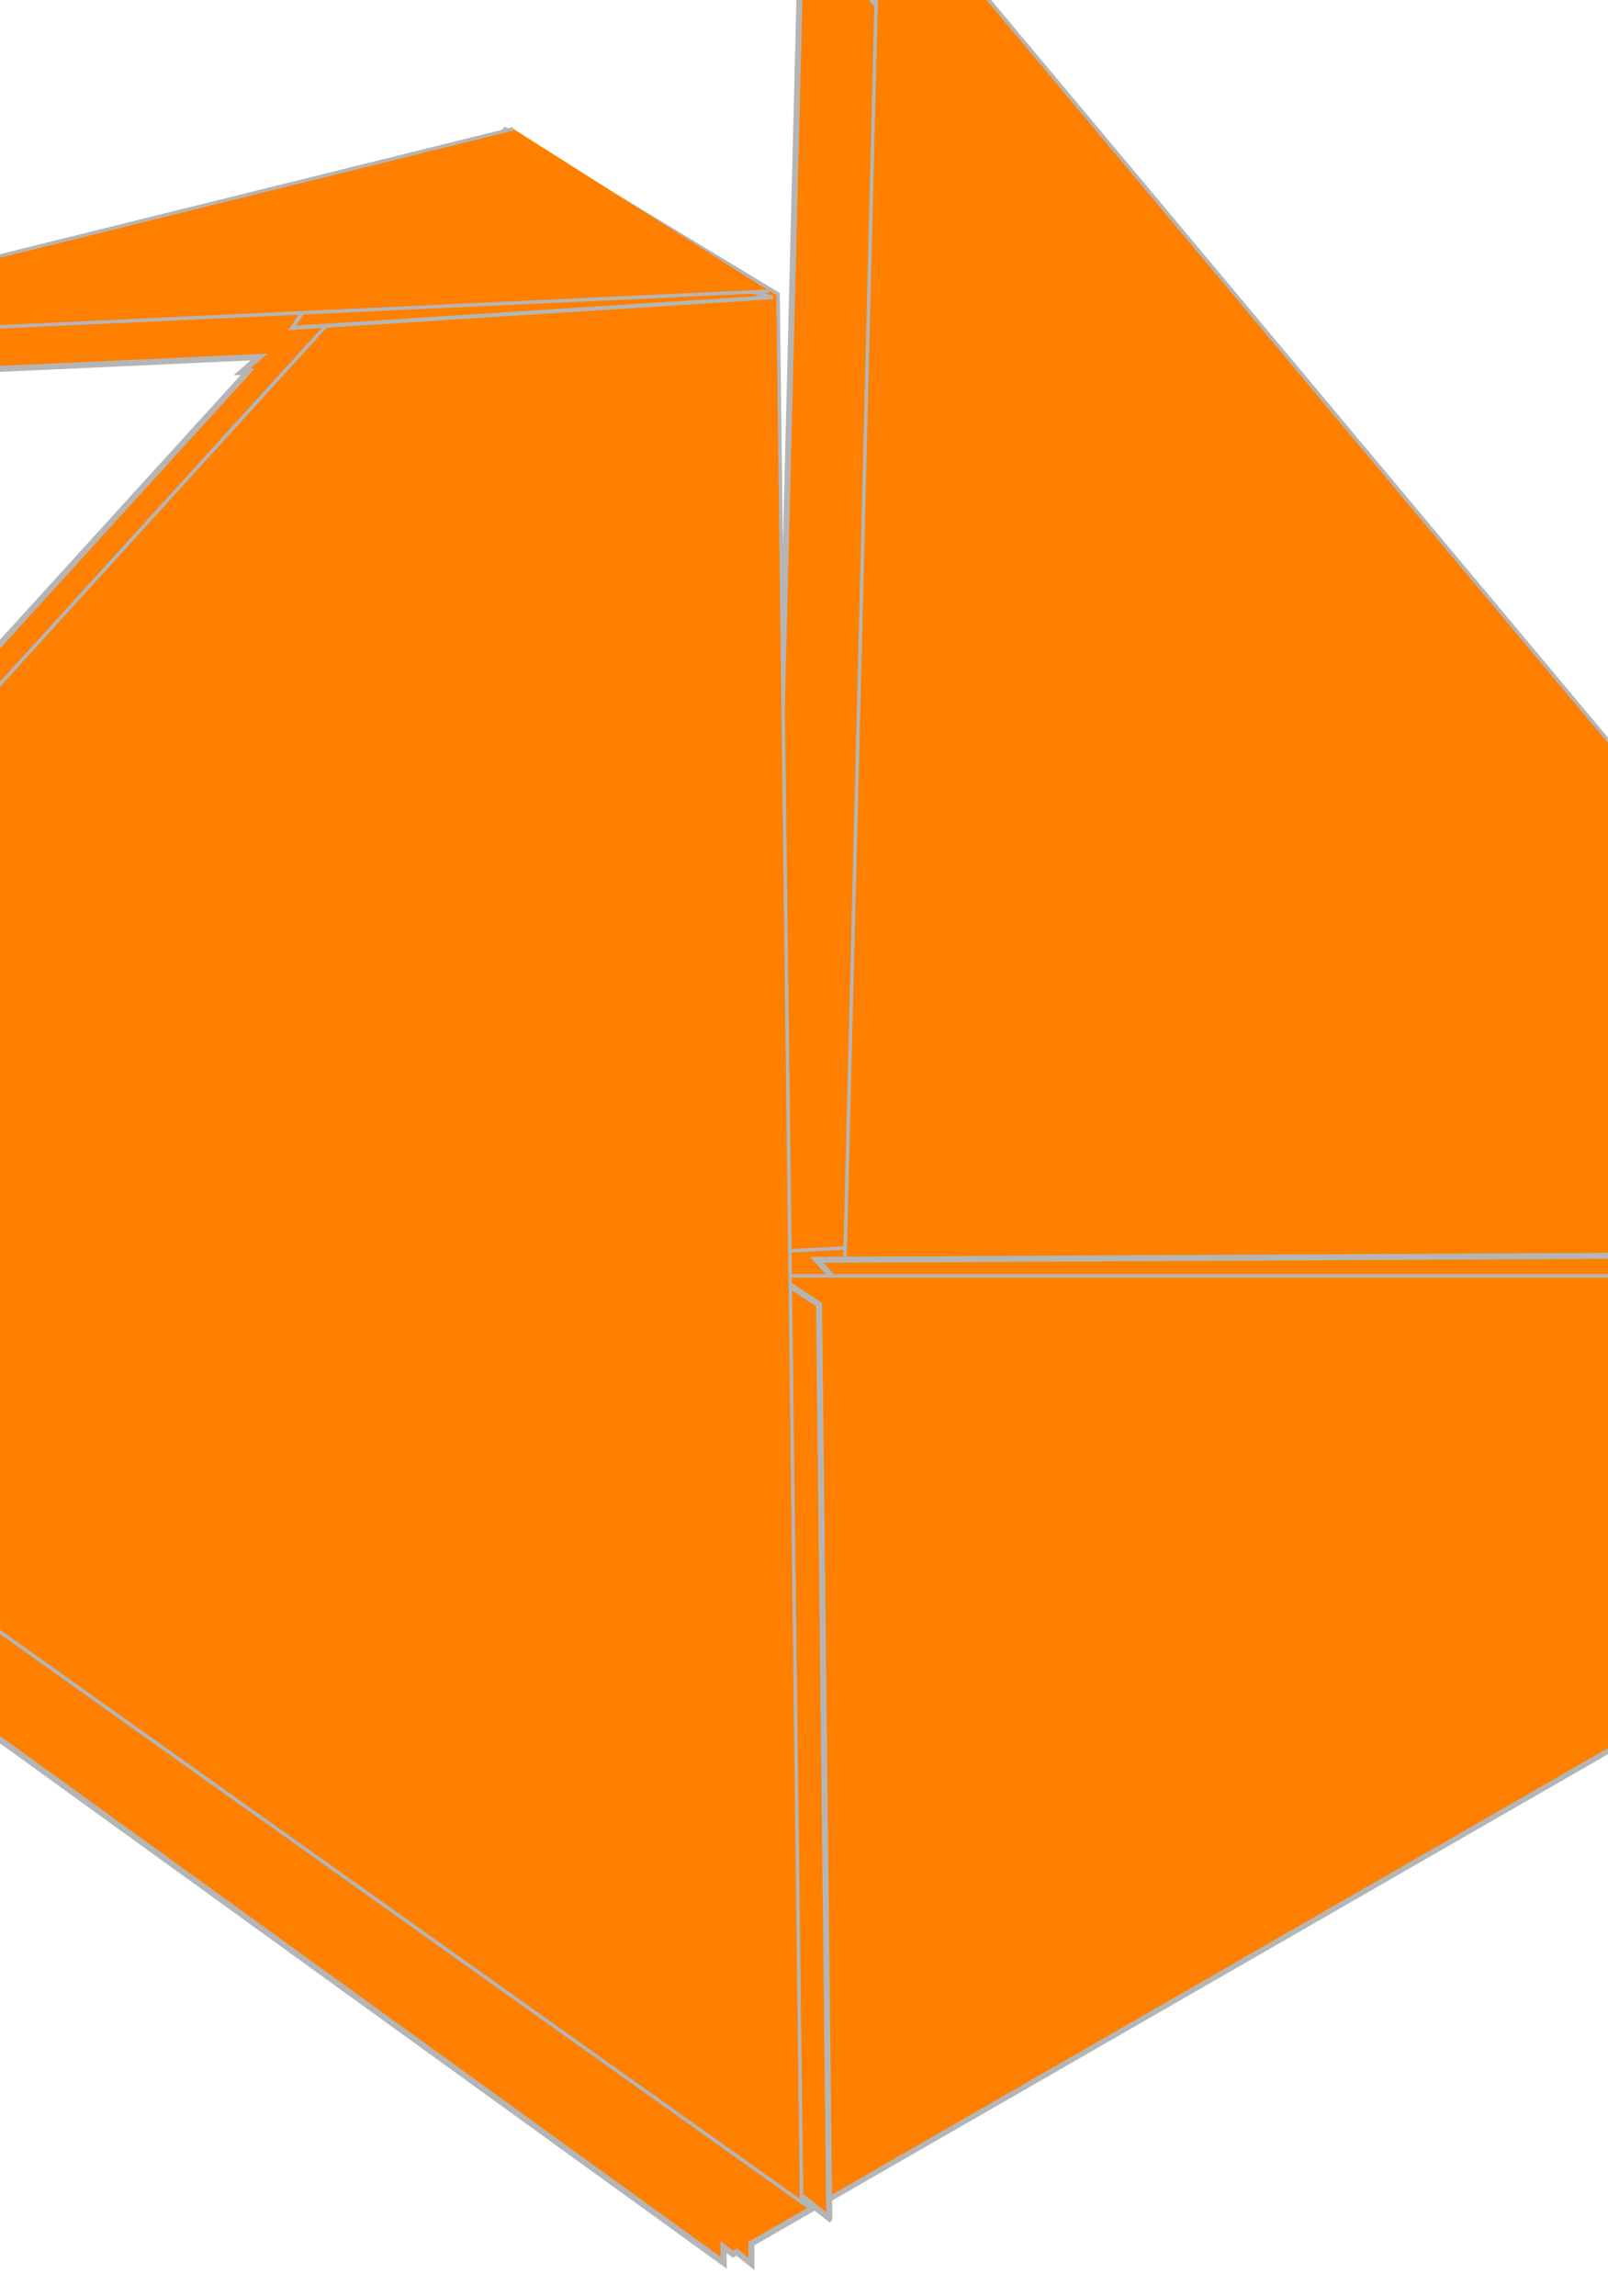
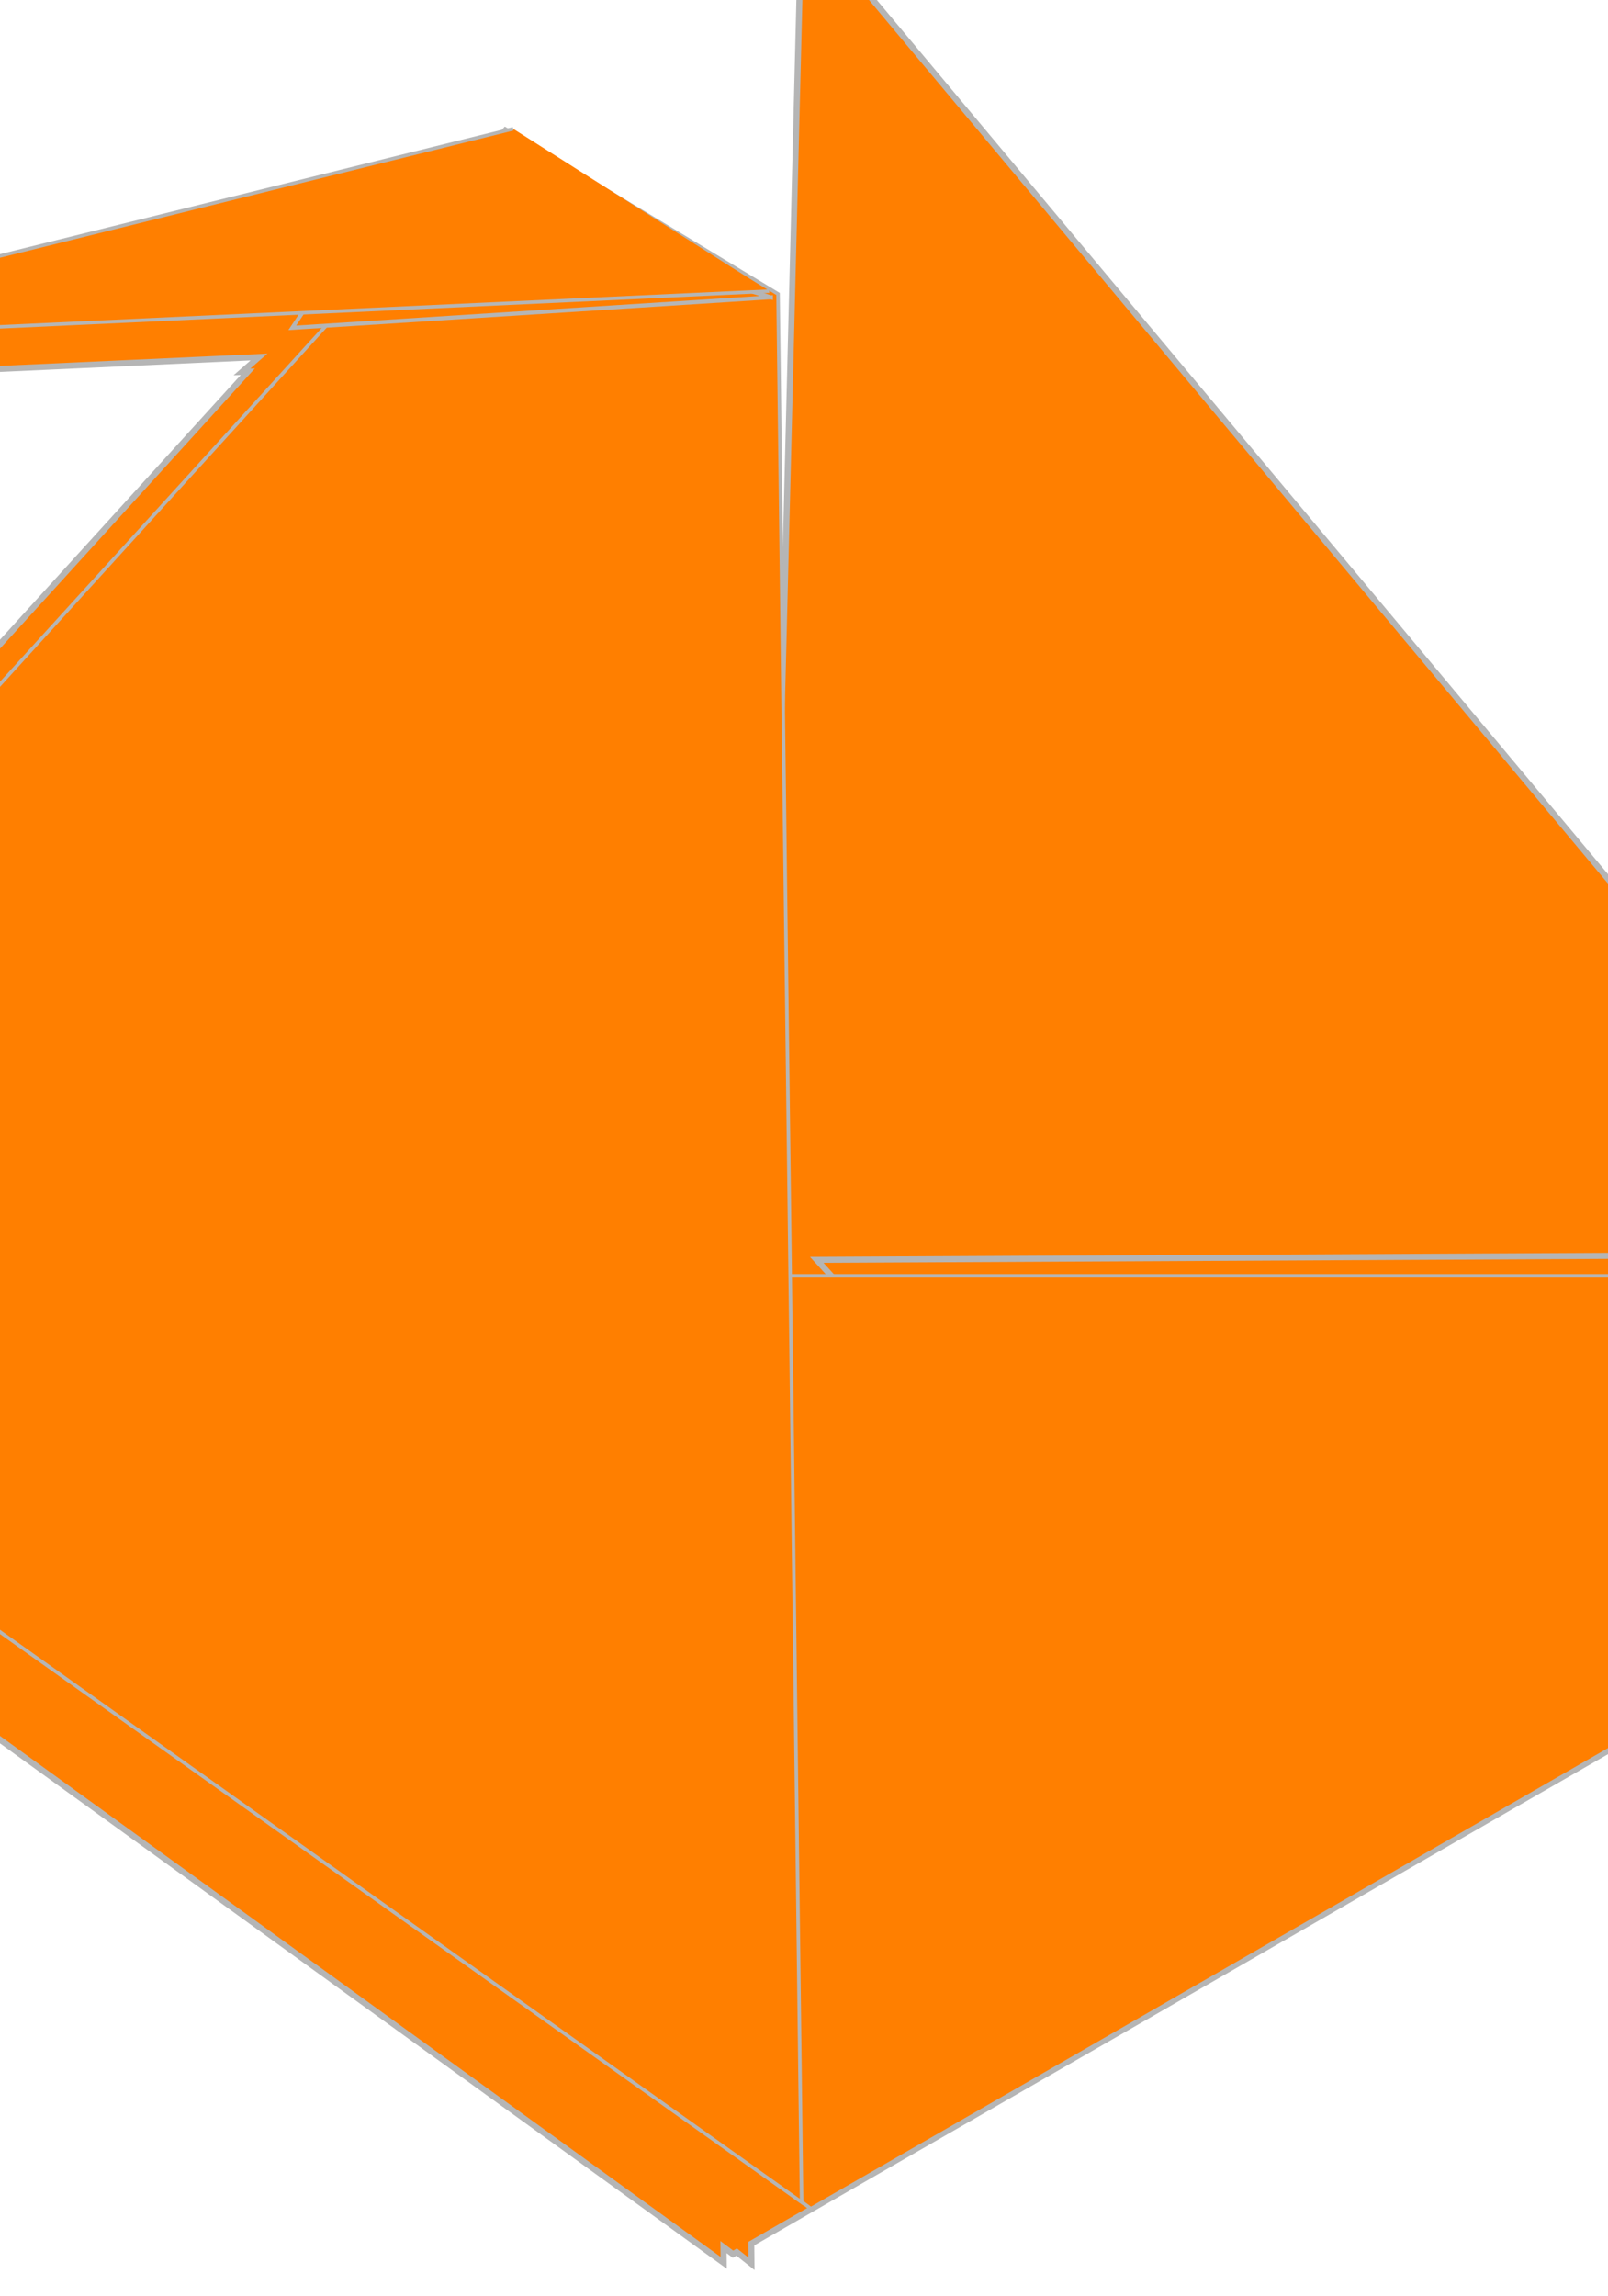
<svg xmlns="http://www.w3.org/2000/svg" width="266.709" height="380.704">
  <title>paper crane</title>
  <defs>
    <filter height="1.095" y="-0.048" width="1.256" x="-0.128" id="filter3257">
      <feGaussianBlur id="feGaussianBlur3259" stdDeviation="10.961" />
    </filter>
    <filter id="filter3315">
      <feGaussianBlur id="feGaussianBlur3317" stdDeviation="7.229" />
    </filter>
    <filter height="1.286" y="-0.143" width="1.182" x="-0.091" id="filter3387">
      <feGaussianBlur id="feGaussianBlur3389" stdDeviation="2.668" />
    </filter>
    <filter id="filter3538">
      <feGaussianBlur id="feGaussianBlur3540" stdDeviation="9.641" />
    </filter>
  </defs>
  <g>
    <title>Layer 1</title>
    <g id="layer1">
      <path fill="#ff7f00" fill-rule="evenodd" stroke="#b5b5b5" stroke-width="1px" filter="url(#filter3538)" id="path3409" d="m132.943,-14.165l-5.681,228.647l-9.177,0.471l-1.916,-156.435l3.126,-0.137l-3.16,-1.629l0,-0.471l-0.672,-0.393l1.513,-0.079l-46.086,-26.91l-142.159,35.546l114.224,-5.241l-2.824,2.473l0.975,-0.039l-140.814,154.786l219.743,158.83l-0.034,-2.61l1.58,1.178l0.605,-0.353l2.454,1.943l-0.034,-3.337l265.896,-152.961l-33.111,0l28.506,-17.94l-69.819,3.592l-183.136,-218.931z" />
-       <path fill="#ff7f00" fill-rule="evenodd" stroke="#b5b5b5" stroke-width="0.585px" d="m-71.73,217.866l470.536,-24.227l-264.312,166.356l-206.225,-142.129z" id="path3407" />
-       <path fill="#ff7f00" fill-rule="evenodd" stroke="#b5b5b5" stroke-width="0.585px" d="m136.338,362.328l9.527,-384.036l193.624,231.498l-203.151,152.538z" id="path2391" />
      <path fill="#ff7f00" fill-rule="evenodd" stroke="#b5b5b5" stroke-width="1px" filter="url(#filter3315)" d="m135.467,208.923l209.02,-1.055l-119.584,99.517l-89.436,-98.462z" id="path3261" />
      <path fill="#ff7f00" fill-rule="evenodd" stroke="#b5b5b5" stroke-width="0.585px" id="path2385" d="m-73.267,211.585l476.683,0l-268.922,154.691l-207.761,-154.691z" />
-       <path fill="#ff7f00" fill-rule="evenodd" stroke="#b5b5b5" stroke-width="1px" filter="url(#filter3257)" d="m137.554,367.883l-1.705,-151.533l-19.747,-13.011l-74.41,89.093l95.861,75.452z" id="path3163" />
      <path fill="#ff7f00" fill-rule="evenodd" stroke="#b5b5b5" stroke-width="0.585px" id="path2387" d="m132.958,365.2l-3.908,-316.45l-45.266,-27.388l-170.573,187.532l219.747,156.306z" />
      <path fill="#ff7f00" fill-rule="evenodd" stroke="#b5b5b5" stroke-width="0.67px" filter="url(#filter3387)" id="path3321" d="m127.857,49.301l-79.378,5.064l16.219,-24.439l63.159,19.376z" />
      <path fill="#ff7f00" fill-rule="evenodd" stroke="#b5b5b5" stroke-width="0.581px" d="m127.583,48.281l-185.943,8.622l143.478,-35.543" id="path3319" />
    </g>
  </g>
</svg>